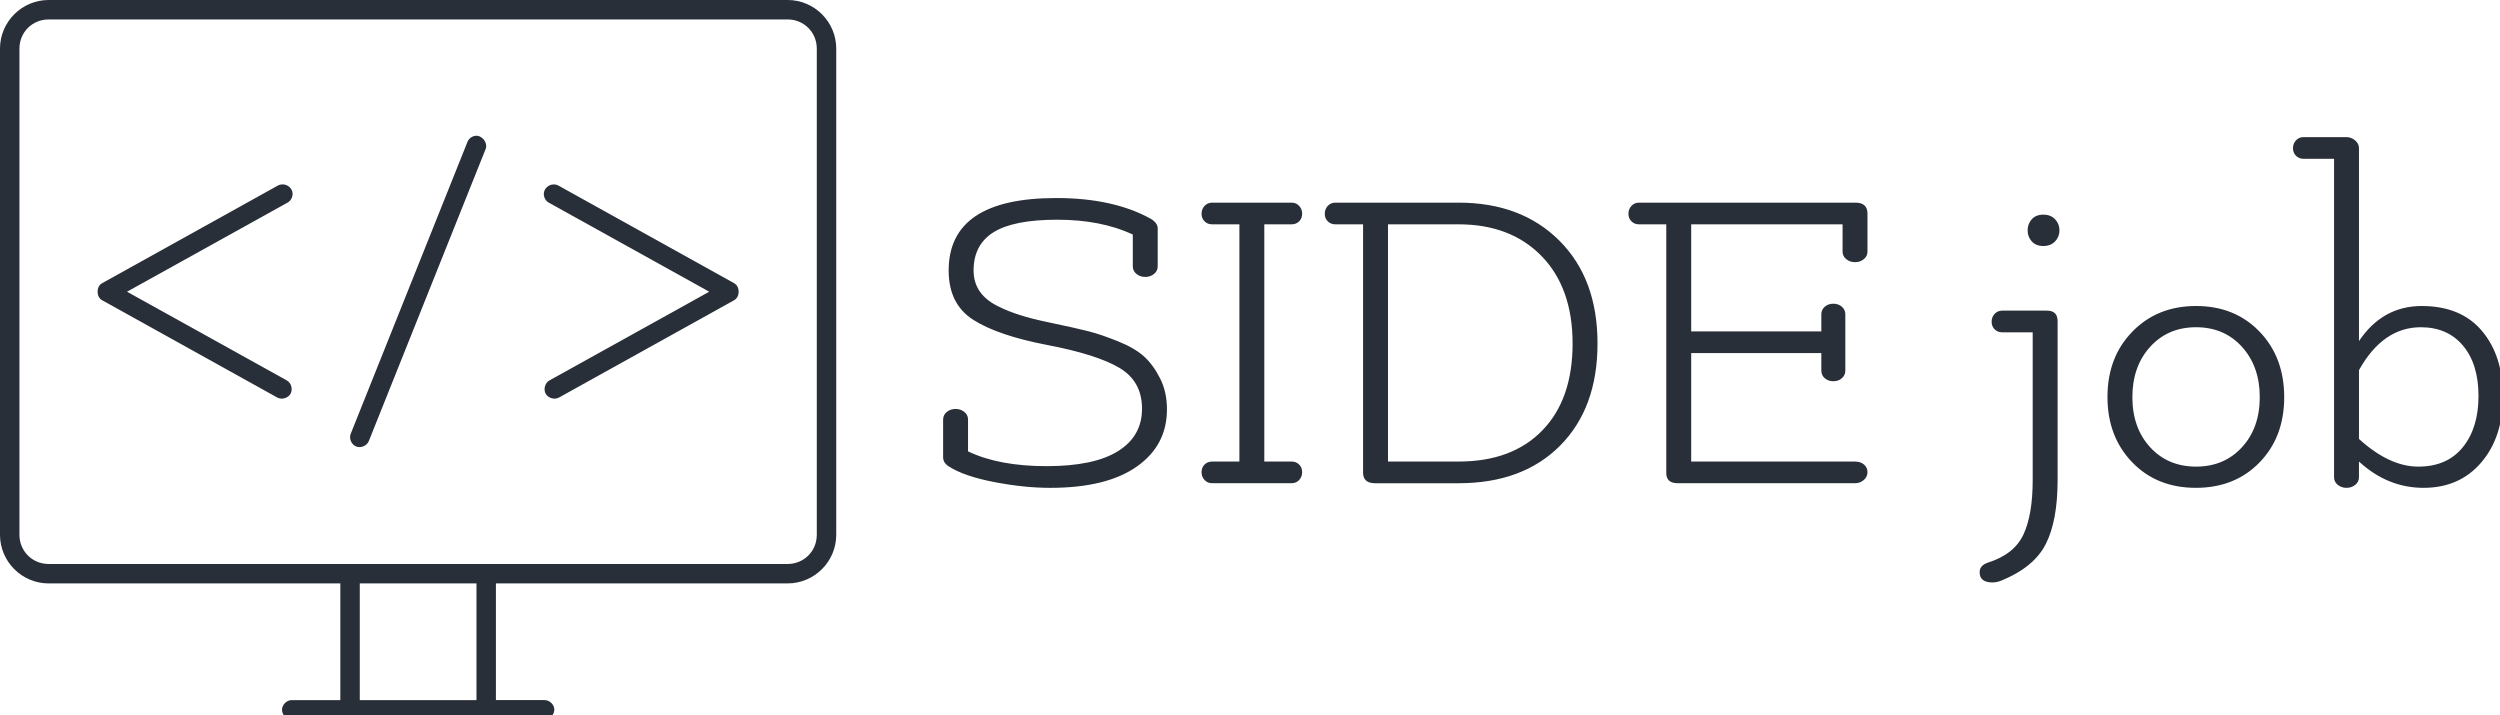
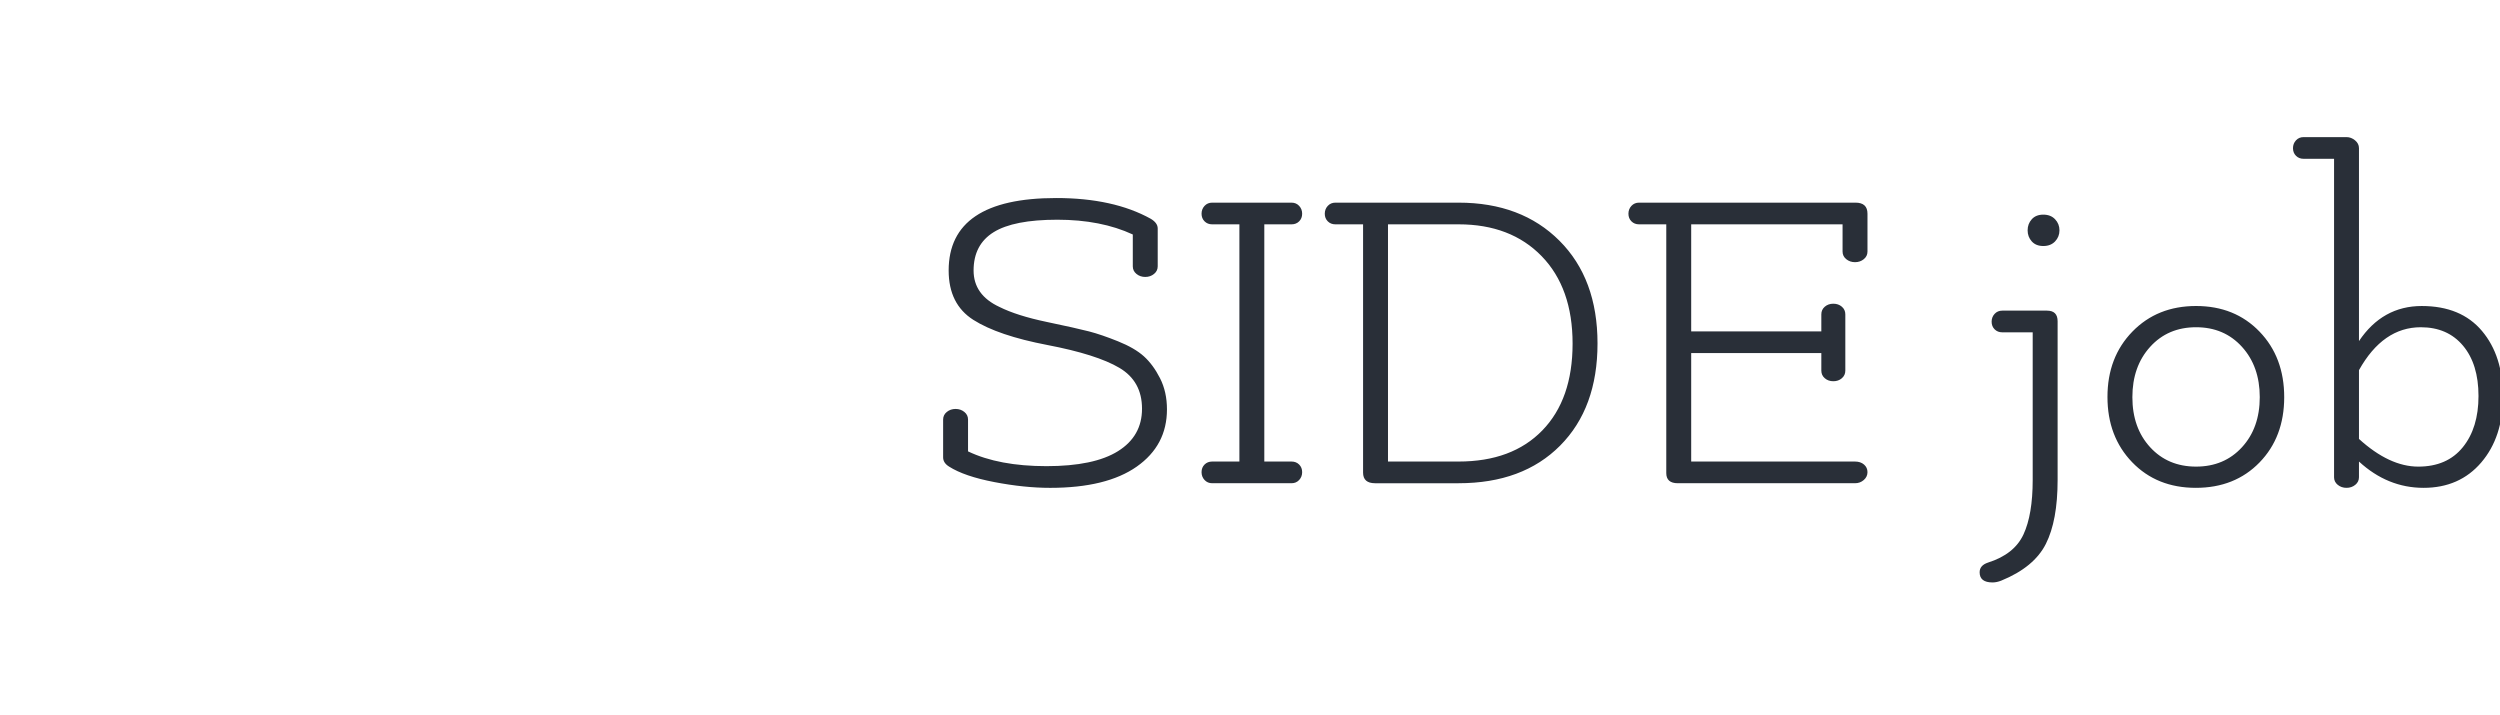
<svg xmlns="http://www.w3.org/2000/svg" width="304" height="87" class="fl-svgdocument">
  <g>
    <title>Layer 1</title>
-     <path data-uid="o_ej1845j5b_6" overflow="visible" display="inline" visibility="visible" fill="#292f38" d="m5.912,0c-3.255,0 -5.912,2.657 -5.912,5.912l0,59.12c0,3.255 2.657,5.912 5.912,5.912l35.472,0l0,14.189l-5.912,0c-0.618,0 -1.181,0.563 -1.181,1.182c0,0.619 0.563,1.182 1.181,1.182c10.235,0 20.471,0 30.706,0c0.684,0.028 1.306,-0.651 1.219,-1.33c-0.072,-0.582 -0.635,-1.058 -1.219,-1.035l-5.875,0l0,-14.189l35.472,0c3.255,0 5.912,-2.657 5.912,-5.912l0,-59.12c0,-3.255 -2.657,-5.912 -5.912,-5.912l-89.863,0zm0,2.365l89.863,0c1.986,0 3.547,1.562 3.547,3.547l0,59.12c0,1.986 -1.562,3.547 -3.547,3.547l-89.863,0c-1.986,0 -3.547,-1.562 -3.547,-3.547l0,-59.12c0,-1.986 1.562,-3.547 3.547,-3.547zm51.878,14.152c-0.429,0.056 -0.815,0.368 -0.961,0.776l-14.189,35.472c-0.223,0.58 0.103,1.311 0.684,1.533c0.58,0.223 1.311,-0.103 1.533,-0.684l14.189,-35.472c0.319,-0.766 -0.435,-1.741 -1.256,-1.626zm-23.537,5.912c-0.196,0.014 -0.389,0.078 -0.554,0.185l-21.283,11.824c-0.735,0.407 -0.735,1.663 0,2.069l21.283,11.824c0.542,0.31 1.316,0.098 1.626,-0.443c0.31,-0.542 0.098,-1.316 -0.443,-1.626l-19.436,-10.789l19.436,-10.789c0.513,-0.228 0.81,-0.857 0.659,-1.398c-0.151,-0.541 -0.73,-0.926 -1.287,-0.856zm33.034,0c-0.53,0.008 -1.026,0.418 -1.137,0.936c-0.11,0.518 0.176,1.094 0.657,1.318l19.436,10.789l-19.436,10.789c-0.542,0.31 -0.753,1.084 -0.443,1.626c0.31,0.542 1.084,0.753 1.626,0.443l21.283,-11.824c0.735,-0.407 0.735,-1.663 0,-2.069l-21.283,-11.824c-0.207,-0.133 -0.456,-0.198 -0.702,-0.185zm-23.537,48.515l14.189,0l0,14.189l-14.189,0l0,-14.189z" id="_aNvBQAGdBTcRelv892A_s" />
    <path d="m117.713,51.016l0,0l0,3.872q3.76,1.796 9.54,1.796q5.78,0 8.698,-1.824q2.918,-1.824 2.918,-5.163q0,-3.339 -2.75,-4.966q-2.75,-1.627 -8.754,-2.778q-6.005,-1.15 -9.007,-3.058q-3.002,-1.908 -3.002,-6.005l0,0q0,-8.81 13.075,-8.81l0,0q6.959,0 11.504,2.525l0,0q0.842,0.505 0.842,1.178l0,0l0,4.602q0,0.561 -0.449,0.926q-0.449,0.365 -1.066,0.365q-0.617,0 -1.066,-0.365q-0.449,-0.365 -0.449,-0.926l0,0l0,-3.872q-3.872,-1.796 -9.175,-1.796q-5.303,0 -7.744,1.515q-2.441,1.515 -2.441,4.658l0,0q0,2.974 3.143,4.433l0,0q2.132,1.066 5.752,1.824q3.62,0.758 5.135,1.15q1.515,0.393 3.535,1.207q2.02,0.814 3.143,1.824q1.122,1.01 1.964,2.666q0.842,1.655 0.842,3.788l0,0q0,4.377 -3.676,6.959q-3.676,2.581 -10.522,2.581l0,0q-3.143,0 -6.79,-0.701q-3.648,-0.701 -5.5,-1.88l0,0q-0.73,-0.449 -0.73,-1.122l0,0l0,-4.602q0,-0.561 0.449,-0.926q0.449,-0.365 1.066,-0.365q0.617,0 1.066,0.365q0.449,0.365 0.449,0.926zm29.686,5.107l3.311,0l0,-28.844l-3.311,0q-0.561,0 -0.926,-0.365q-0.365,-0.365 -0.365,-0.926q0,-0.561 0.365,-0.954q0.365,-0.393 0.926,-0.393l0,0l9.652,0q0.561,0 0.926,0.393q0.365,0.393 0.365,0.954q0,0.561 -0.365,0.926q-0.365,0.365 -0.926,0.365l0,0l-3.311,0l0,28.844l3.311,0q0.561,0 0.926,0.365q0.365,0.365 0.365,0.926q0,0.561 -0.365,0.954q-0.365,0.393 -0.926,0.393l0,0l-9.652,0q-0.561,0 -0.926,-0.393q-0.365,-0.393 -0.365,-0.954q0,-0.561 0.365,-0.926q0.365,-0.365 0.926,-0.365l0,0zm29.967,-28.844l-8.586,0l0,28.844l8.586,0q6.51,0 10.185,-3.788q3.676,-3.788 3.676,-10.55q0,-6.762 -3.76,-10.634q-3.76,-3.872 -10.101,-3.872l0,0zm-11.616,30.191l0,-30.191l-3.367,0q-0.561,0 -0.926,-0.365q-0.365,-0.365 -0.365,-0.926q0,-0.561 0.365,-0.954q0.365,-0.393 0.926,-0.393l0,0l14.983,0q7.632,0 12.262,4.63q4.63,4.63 4.63,12.486q0,7.856 -4.546,12.43q-4.546,4.574 -12.346,4.574l0,0l-10.157,0q-1.459,0 -1.459,-1.291l0,0zm33.558,-32.829l0,0l26.319,0q1.459,0 1.459,1.347l0,0l0,4.602q0,0.561 -0.449,0.926q-0.449,0.365 -1.066,0.365q-0.617,0 -1.066,-0.365q-0.449,-0.365 -0.449,-0.926l0,0l0,-3.311l-18.407,0l0,13.019l15.825,0l0,-2.076q0,-0.561 0.421,-0.926q0.421,-0.365 1.038,-0.365q0.617,0 1.038,0.365q0.421,0.365 0.421,0.926l0,0l0,6.846q0,0.561 -0.421,0.926q-0.421,0.365 -1.038,0.365q-0.617,0 -1.038,-0.365q-0.421,-0.365 -0.421,-0.926l0,0l0,-2.132l-15.825,0l0,13.188l19.922,0q0.673,0 1.094,0.365q0.421,0.365 0.421,0.926q0,0.561 -0.449,0.954q-0.449,0.393 -1.066,0.393l0,0l-21.549,0q-1.403,0 -1.403,-1.235l0,0l0,-30.247l-3.311,0q-0.561,0 -0.926,-0.365q-0.365,-0.365 -0.365,-0.926q0,-0.561 0.365,-0.954q0.365,-0.393 0.926,-0.393zm47.756,4.714q-0.505,-0.561 -0.505,-1.347q0,-0.786 0.505,-1.347q0.505,-0.561 1.403,-0.561q0.898,0 1.431,0.561q0.533,0.561 0.533,1.347q0,0.786 -0.533,1.347q-0.533,0.561 -1.431,0.561q-0.898,0 -1.403,-0.561zm-6.341,40.236l0,0q0,-0.842 1.01,-1.178l0,0q3.199,-1.01 4.321,-3.423q1.122,-2.413 1.122,-6.622l0,0l0,-17.958l-3.704,0q-0.561,0 -0.926,-0.365q-0.365,-0.365 -0.365,-0.926q0,-0.561 0.365,-0.954q0.365,-0.393 0.926,-0.393l0,0l5.443,0q1.291,0 1.291,1.291l0,0l0,19.304q0,4.938 -1.431,7.772q-1.431,2.834 -5.415,4.461l0,0q-0.561,0.224 -1.066,0.224l0,0q-1.571,0 -1.571,-1.235zm26.319,-12.851q3.423,0 5.584,-2.357q2.161,-2.357 2.161,-6.089q0,-3.732 -2.161,-6.117q-2.161,-2.385 -5.584,-2.385q-3.423,0 -5.584,2.385q-2.161,2.385 -2.161,6.117q0,3.732 2.161,6.089q2.161,2.357 5.584,2.357zm-7.772,-0.533q-3.002,-3.115 -3.002,-7.941q0,-4.826 3.03,-7.941q3.03,-3.115 7.744,-3.115q4.714,0 7.716,3.115q3.002,3.115 3.002,7.969q0,4.854 -3.002,7.941q-3.002,3.086 -7.744,3.086q-4.742,0 -7.744,-3.115zm27.582,-11.195l0,8.362q3.704,3.367 7.211,3.367q3.507,0 5.415,-2.357q1.908,-2.357 1.908,-6.229q0,-3.872 -1.88,-6.117q-1.88,-2.245 -5.135,-2.245l0,0q-4.602,0 -7.52,5.219l0,0zm-3.03,13.019l0,-38.721l-3.704,0q-0.561,0 -0.926,-0.365q-0.365,-0.365 -0.365,-0.926q0,-0.561 0.365,-0.954q0.365,-0.393 0.926,-0.393l0,0l5.219,0q0.561,0 1.038,0.393q0.477,0.393 0.477,0.954l0,0l0,23.457q2.862,-4.265 7.632,-4.265q4.77,0 7.323,3.03q2.553,3.03 2.553,7.969q0,4.938 -2.638,8.025q-2.638,3.086 -7.015,3.086q-4.377,0 -7.856,-3.199l0,0l0,1.908q0,0.561 -0.449,0.926q-0.449,0.365 -1.066,0.365q-0.617,0 -1.066,-0.365q-0.449,-0.365 -0.449,-0.926l0,0z" data-uid="o_ej1845j5b_7" id="_fOU6kpe3PPhIlda_Y4qMd" fill="#292f38" y="0" x="0" font-family="Flamenco" dy="0" dx="0" offset="0.5" letter-spacing="0" font-size="100" text-anchor="middle" />
  </g>
</svg>